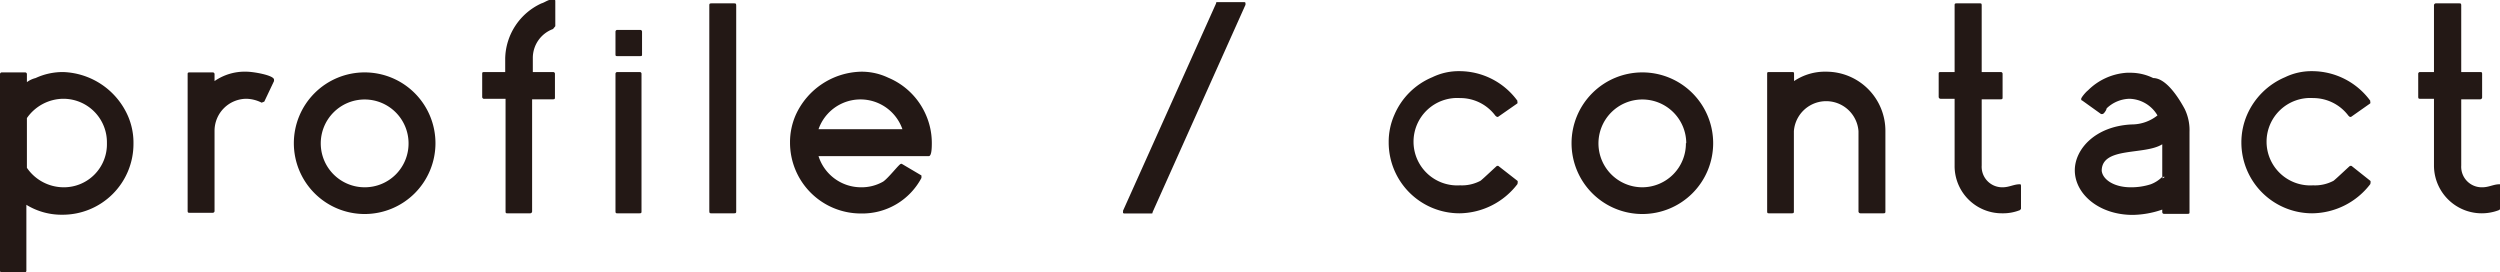
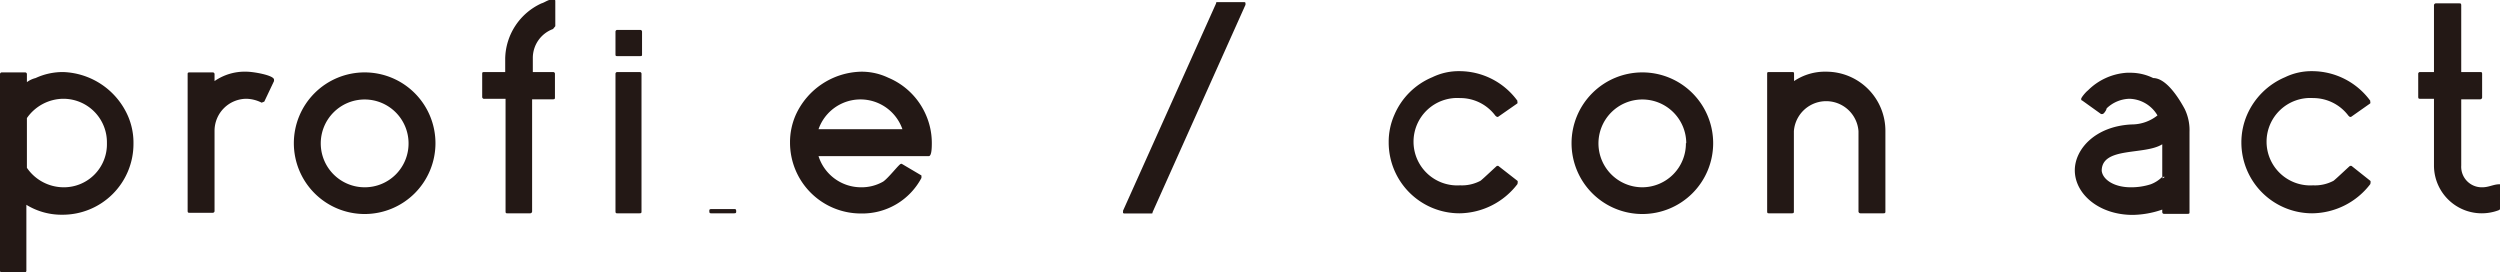
<svg xmlns="http://www.w3.org/2000/svg" viewBox="0 0 141.23 15.39">
  <path fill="#231815" d="M8,10H8a3.79,3.79,0,0,1,.3,1.55,4,4,0,0,1-4,4,3.79,3.79,0,0,1-2.05-.56V18.7a.1.1,0,0,1-.11.11H.87a.1.1,0,0,1-.11-.11V7.62a.1.1,0,0,1,.11-.11h1.3a.1.1,0,0,1,.11.11v.44a1.36,1.36,0,0,1,.49-.23v0a3.65,3.65,0,0,1,1.56-.34A4.15,4.15,0,0,1,8,10ZM6.8,11.51A2.46,2.46,0,0,0,4.33,9a2.53,2.53,0,0,0-2.05,1.09V12.9A2.52,2.52,0,0,0,4.33,14,2.43,2.43,0,0,0,6.8,11.51Z" transform="translate(-0.76 -3.42)" />
  <path fill="#231815" d="M15.54,9.22A2,2,0,0,0,14.69,9a1.81,1.81,0,0,0-1.81,1.81v4.52a.1.1,0,0,1-.11.11H11.48c-.08,0-.12,0-.12-.11V7.62c0-.08,0-.11.12-.11h1.29a.1.1,0,0,1,.11.11V8a3,3,0,0,1,1.81-.53c.38,0,1.55.2,1.55.45V8l-.55,1.16Z" transform="translate(-0.76 -3.42)" />
  <path fill="#231815" d="M25.36,11.51a4,4,0,1,1-4-4A4,4,0,0,1,25.36,11.51Zm-1.52,0A2.48,2.48,0,1,0,21.37,14,2.47,2.47,0,0,0,23.84,11.51Z" transform="translate(-0.76 -3.42)" />
  <path fill="#231815" d="M32,5.06a1.74,1.74,0,0,0-1.14,1.65v.78H32a.1.1,0,0,1,.11.11V8.91c0,.08,0,.12-.11.12H30.82v6.32a.11.11,0,0,1-.12.12H29.43c-.08,0-.11,0-.11-.12V9H28.14A.11.11,0,0,1,28,8.91V7.6c0-.08,0-.11.12-.11h1.18V6.71a3.5,3.5,0,0,1,2.05-3.1l0,0c.21-.06.38-.23.68-.23.06,0,.1,0,.1.12V4.9Z" transform="translate(-0.76 -3.42)" />
  <path fill="#231815" d="M36.92,5.11a.1.1,0,0,1,.11.1V6.5c0,.06,0,.09-.11.09H35.64c-.07,0-.11,0-.11-.09V5.21a.1.1,0,0,1,.11-.1ZM35.64,15.47c-.07,0-.11,0-.11-.12V7.6a.1.1,0,0,1,.11-.11h1.28A.1.1,0,0,1,37,7.6v7.75c0,.08,0,.12-.11.12Z" transform="translate(-0.76 -3.42)" />
-   <path fill="#231815" d="M40.94,15.47c-.07,0-.11,0-.11-.12V3.73c0-.08,0-.12.11-.12h1.3c.07,0,.11,0,.11.12V15.35c0,.08,0,.12-.11.12Z" transform="translate(-0.76 -3.42)" />
+   <path fill="#231815" d="M40.94,15.47c-.07,0-.11,0-.11-.12c0-.08,0-.12.11-.12h1.3c.07,0,.11,0,.11.12V15.35c0,.08,0,.12-.11.12Z" transform="translate(-0.76 -3.42)" />
  <path fill="#231815" d="M47,12.24A2.52,2.52,0,0,0,49.38,14a2.45,2.45,0,0,0,1.27-.32c.31-.21.91-1,1-1a.07.07,0,0,1,.06,0l1.1.65a.15.15,0,0,1,0,.09.07.07,0,0,1,0,.06,3.78,3.78,0,0,1-3.42,2,4,4,0,0,1-4-4,3.82,3.82,0,0,1,.32-1.56h0a4.16,4.16,0,0,1,3.69-2.45,3.5,3.5,0,0,1,1.54.34v0a4,4,0,0,1,2.14,2.13h0a3.93,3.93,0,0,1,.32,1.56c0,.2,0,.74-.17.74Zm0-1.52h4.74a2.51,2.51,0,0,0-4.74,0Z" transform="translate(-0.76 -3.42)" />
  <path fill="#231815" d="M65.87,15.41c0,.06,0,.07-.09.07H64.33c-.09,0-.13,0-.13-.07a.22.22,0,0,0,0-.08L69.46,3.61c0-.06,0-.07.1-.07H71c.08,0,.12,0,.12.07s0,.06,0,.08Z" transform="translate(-0.76 -3.42)" />
  <path fill="#231815" d="M86.49,13.64a.17.17,0,0,1,0,.12v.05a4.18,4.18,0,0,1-3.28,1.66,4,4,0,0,1-4-4,3.76,3.76,0,0,1,.32-1.56h0a4,4,0,0,1,2.15-2.13v0a3.39,3.39,0,0,1,1.52-.34,4.06,4.06,0,0,1,3.28,1.67v.06a.14.14,0,0,1,0,.09l-1.09.76a.13.13,0,0,1-.07,0s0,0-.08-.06a2.47,2.47,0,0,0-2-1,2.47,2.47,0,1,0,0,4.93,2.24,2.24,0,0,0,1.16-.26c.19-.15.91-.84.93-.84s0,0,.07,0Z" transform="translate(-0.76 -3.42)" />
  <path fill="#231815" d="M97.54,11.51a4,4,0,1,1-4-4A4,4,0,0,1,97.54,11.51Zm-1.52,0A2.48,2.48,0,1,0,93.55,14,2.47,2.47,0,0,0,96,11.51Z" transform="translate(-0.76 -3.42)" />
  <path fill="#231815" d="M107.27,10.83v4.52c0,.08,0,.12-.11.12h-1.29a.11.11,0,0,1-.12-.12V10.83a1.83,1.83,0,0,0-3.65,0v4.52c0,.08,0,.12-.11.12H100.7c-.08,0-.11,0-.11-.12V7.6c0-.08,0-.11.11-.11H102c.08,0,.11,0,.11.11V8a3.13,3.13,0,0,1,1.83-.53A3.34,3.34,0,0,1,107.27,10.83Z" transform="translate(-0.76 -3.42)" />
-   <path fill="#231815" d="M114.87,15.29a2.58,2.58,0,0,1-1,.18,2.67,2.67,0,0,1-2.69-2.7V9h-.78a.11.11,0,0,1-.12-.12V7.6c0-.08,0-.11.12-.11h.78V3.73c0-.08,0-.12.11-.12h1.31c.08,0,.11,0,.11.12V7.49h1.07a.1.1,0,0,1,.11.11V8.91c0,.08,0,.12-.11.12h-1.07v3.74A1.16,1.16,0,0,0,113.9,14c.36,0,.63-.17.95-.17.06,0,.08,0,.08.12v1.27Z" transform="translate(-0.76 -3.42)" />
  <path fill="#231815" d="M119.68,9.73c-.06.09-.11.13-.15.13a.15.15,0,0,1-.08,0l-1.06-.76s-.06,0-.06-.09.29-.42.38-.48v0a3.41,3.41,0,0,1,2.2-1h.23a2.91,2.91,0,0,1,1.26.3h0c.72,0,1.42,1.08,1.78,1.75a2.75,2.75,0,0,1,.27,1.29v4.52c0,.08,0,.11-.1.11H123s-.09,0-.09-.11v-.13a5.3,5.3,0,0,1-1.67.3c-1.9,0-3.27-1.18-3.27-2.52,0-1.18,1.14-2.49,3.21-2.59a2.34,2.34,0,0,0,1.46-.51A1.89,1.89,0,0,0,121.05,9a1.93,1.93,0,0,0-1.28.54A.49.49,0,0,1,119.68,9.73Zm3.23,3.68V11.57c-1,.63-3.42.12-3.42,1.5.06.51.72.93,1.63.93a3.58,3.58,0,0,0,1.14-.17A1.82,1.82,0,0,0,122.91,13.41Zm.15,0c-.06,0-.07,0-.07,0s0,0-.06,0l0,.09Z" transform="translate(-0.76 -3.42)" />
  <path fill="#231815" d="M134.67,13.64a.17.17,0,0,1,0,.12v.05a4.18,4.18,0,0,1-3.29,1.66,4,4,0,0,1-4-4,3.93,3.93,0,0,1,.32-1.56h0a4.07,4.07,0,0,1,2.15-2.13v0a3.42,3.42,0,0,1,1.52-.34,4.08,4.08,0,0,1,3.29,1.67v.06a.15.15,0,0,1,0,.09l-1.08.76a.15.15,0,0,1-.08,0s0,0-.07-.06a2.49,2.49,0,0,0-2-1,2.47,2.47,0,1,0,0,4.93,2.24,2.24,0,0,0,1.16-.26c.19-.15.91-.84.93-.84s.06,0,.08,0Z" transform="translate(-0.76 -3.42)" />
  <path fill="#231815" d="M141.93,15.29a2.7,2.7,0,0,1-3.67-2.52V9h-.78c-.07,0-.11,0-.11-.12V7.6a.1.1,0,0,1,.11-.11h.78V3.73a.11.11,0,0,1,.12-.12h1.31c.07,0,.11,0,.11.12V7.49h1.06c.08,0,.12,0,.12.11V8.91a.11.11,0,0,1-.12.12H139.8v3.74A1.16,1.16,0,0,0,141,14c.36,0,.63-.17.95-.17.06,0,.07,0,.07.12v1.27Z" transform="translate(-0.76 -3.42)" />
</svg>